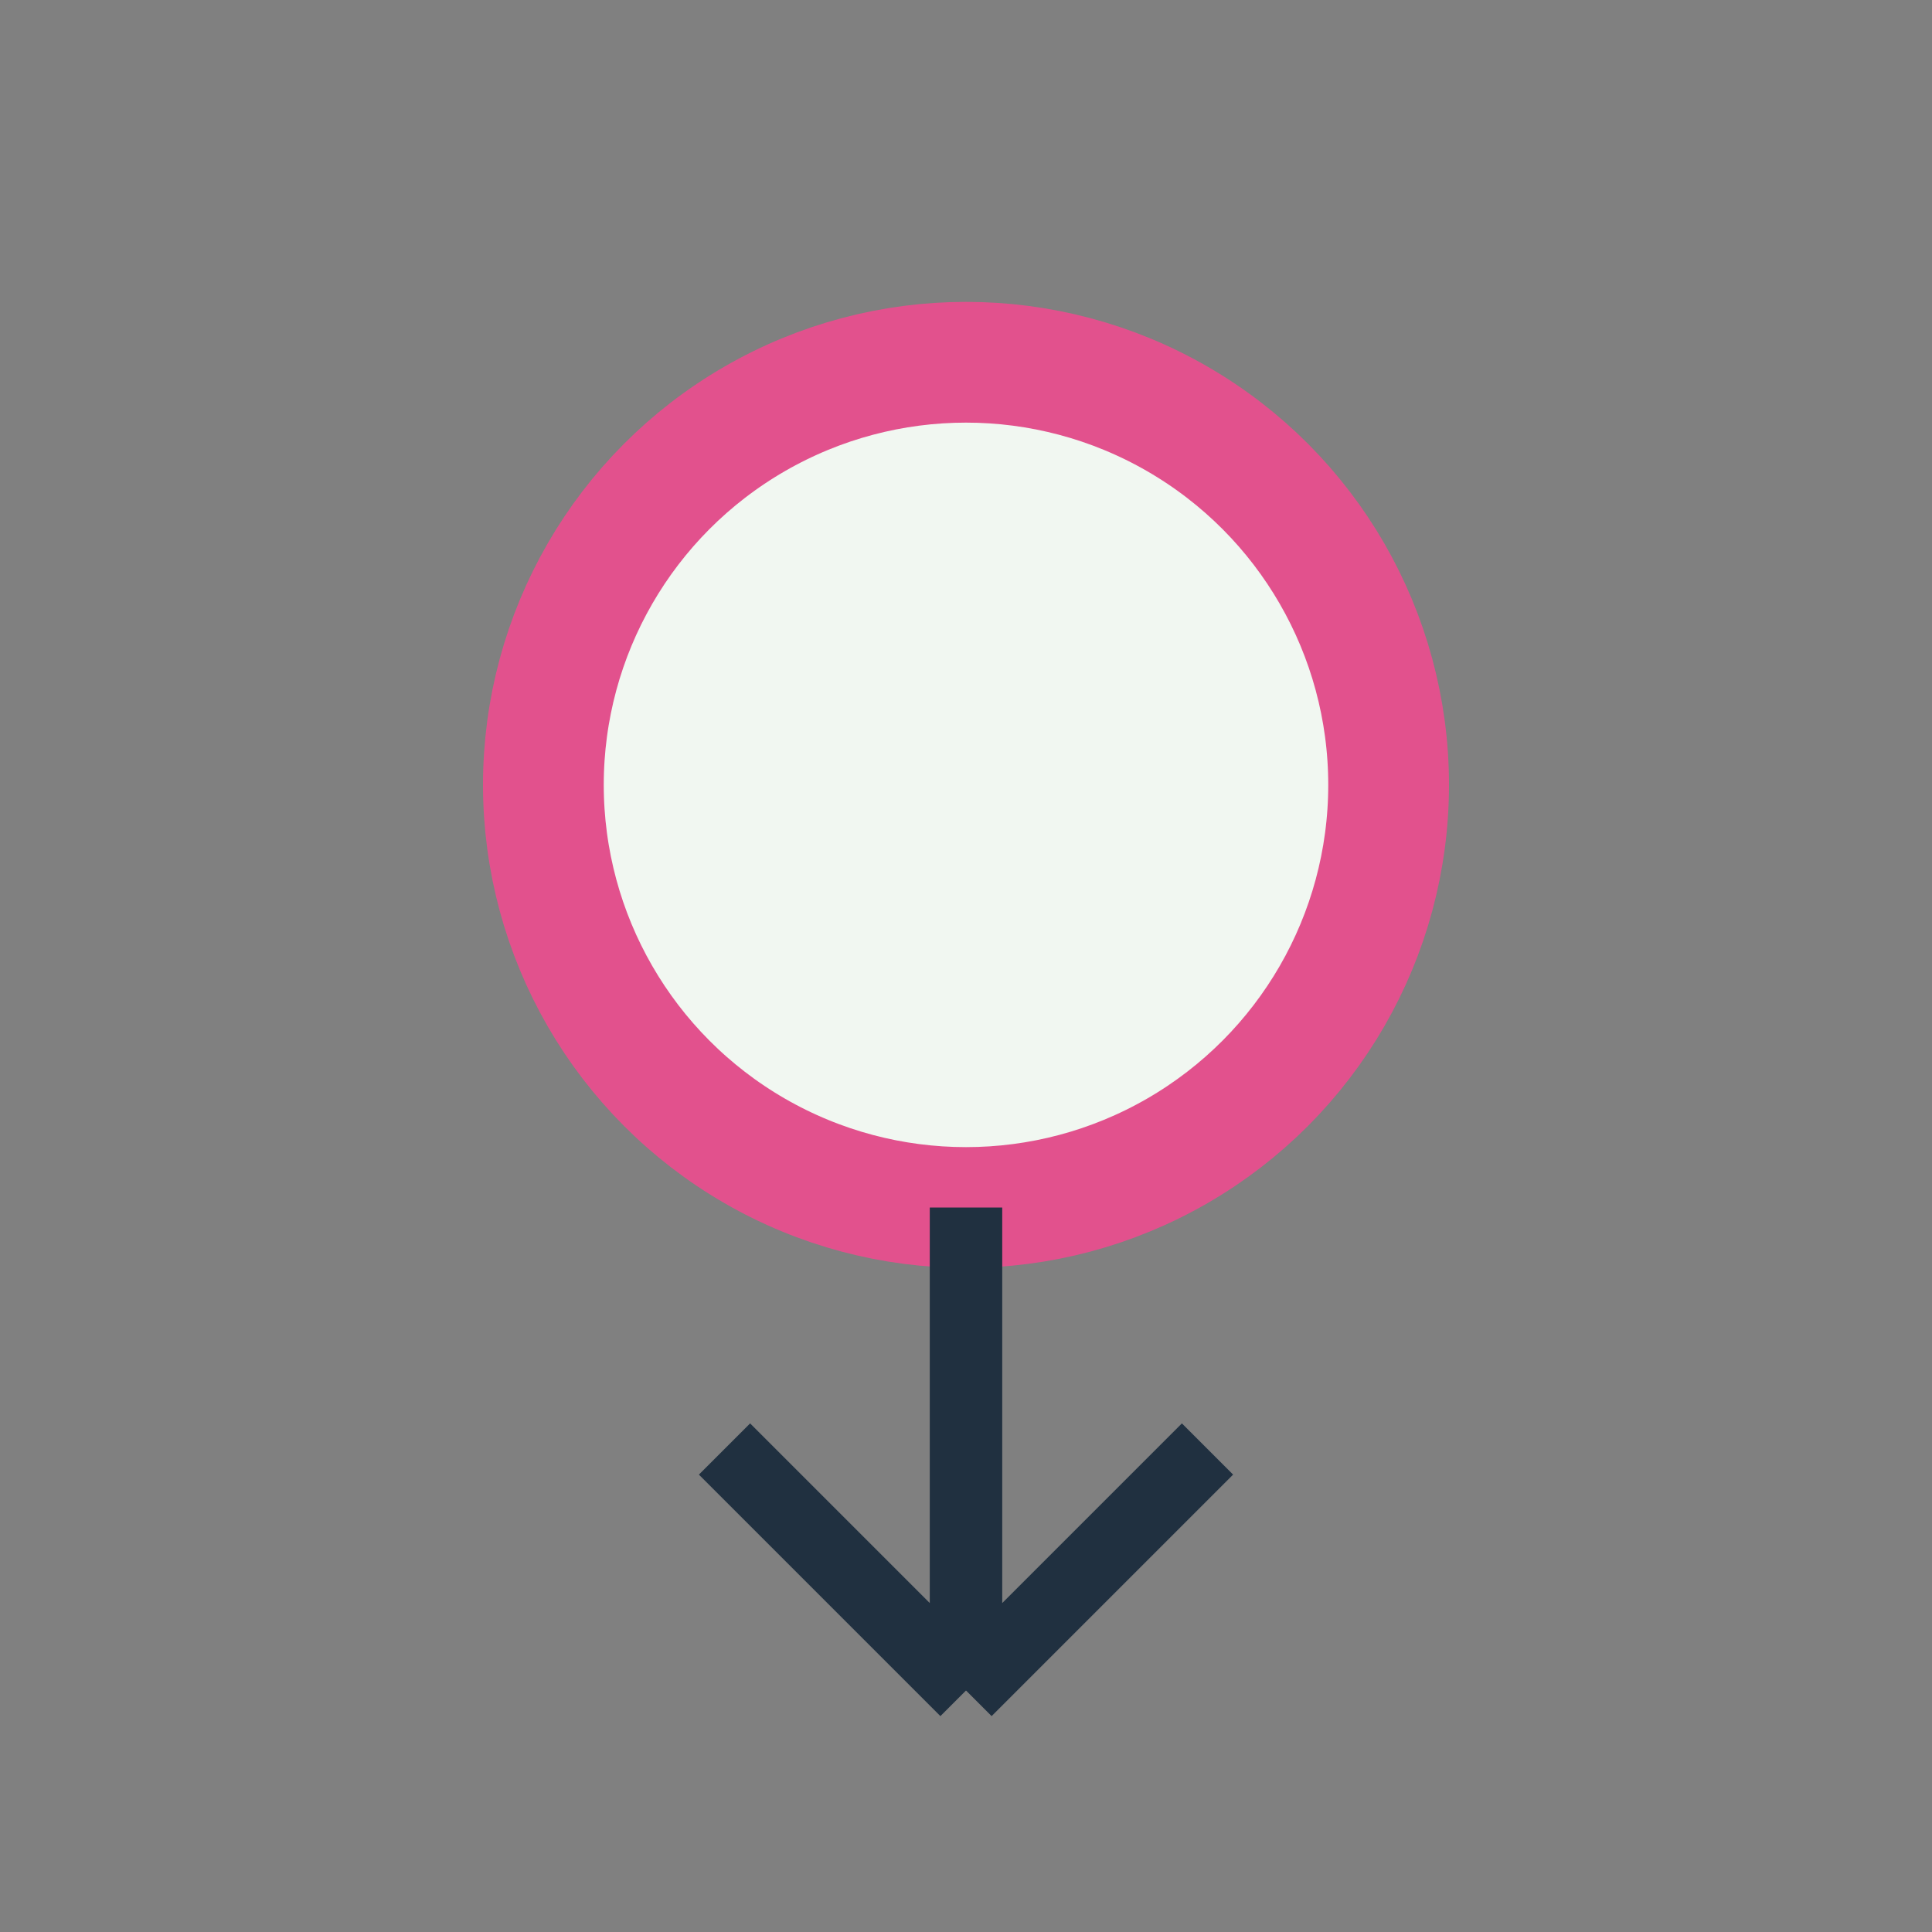
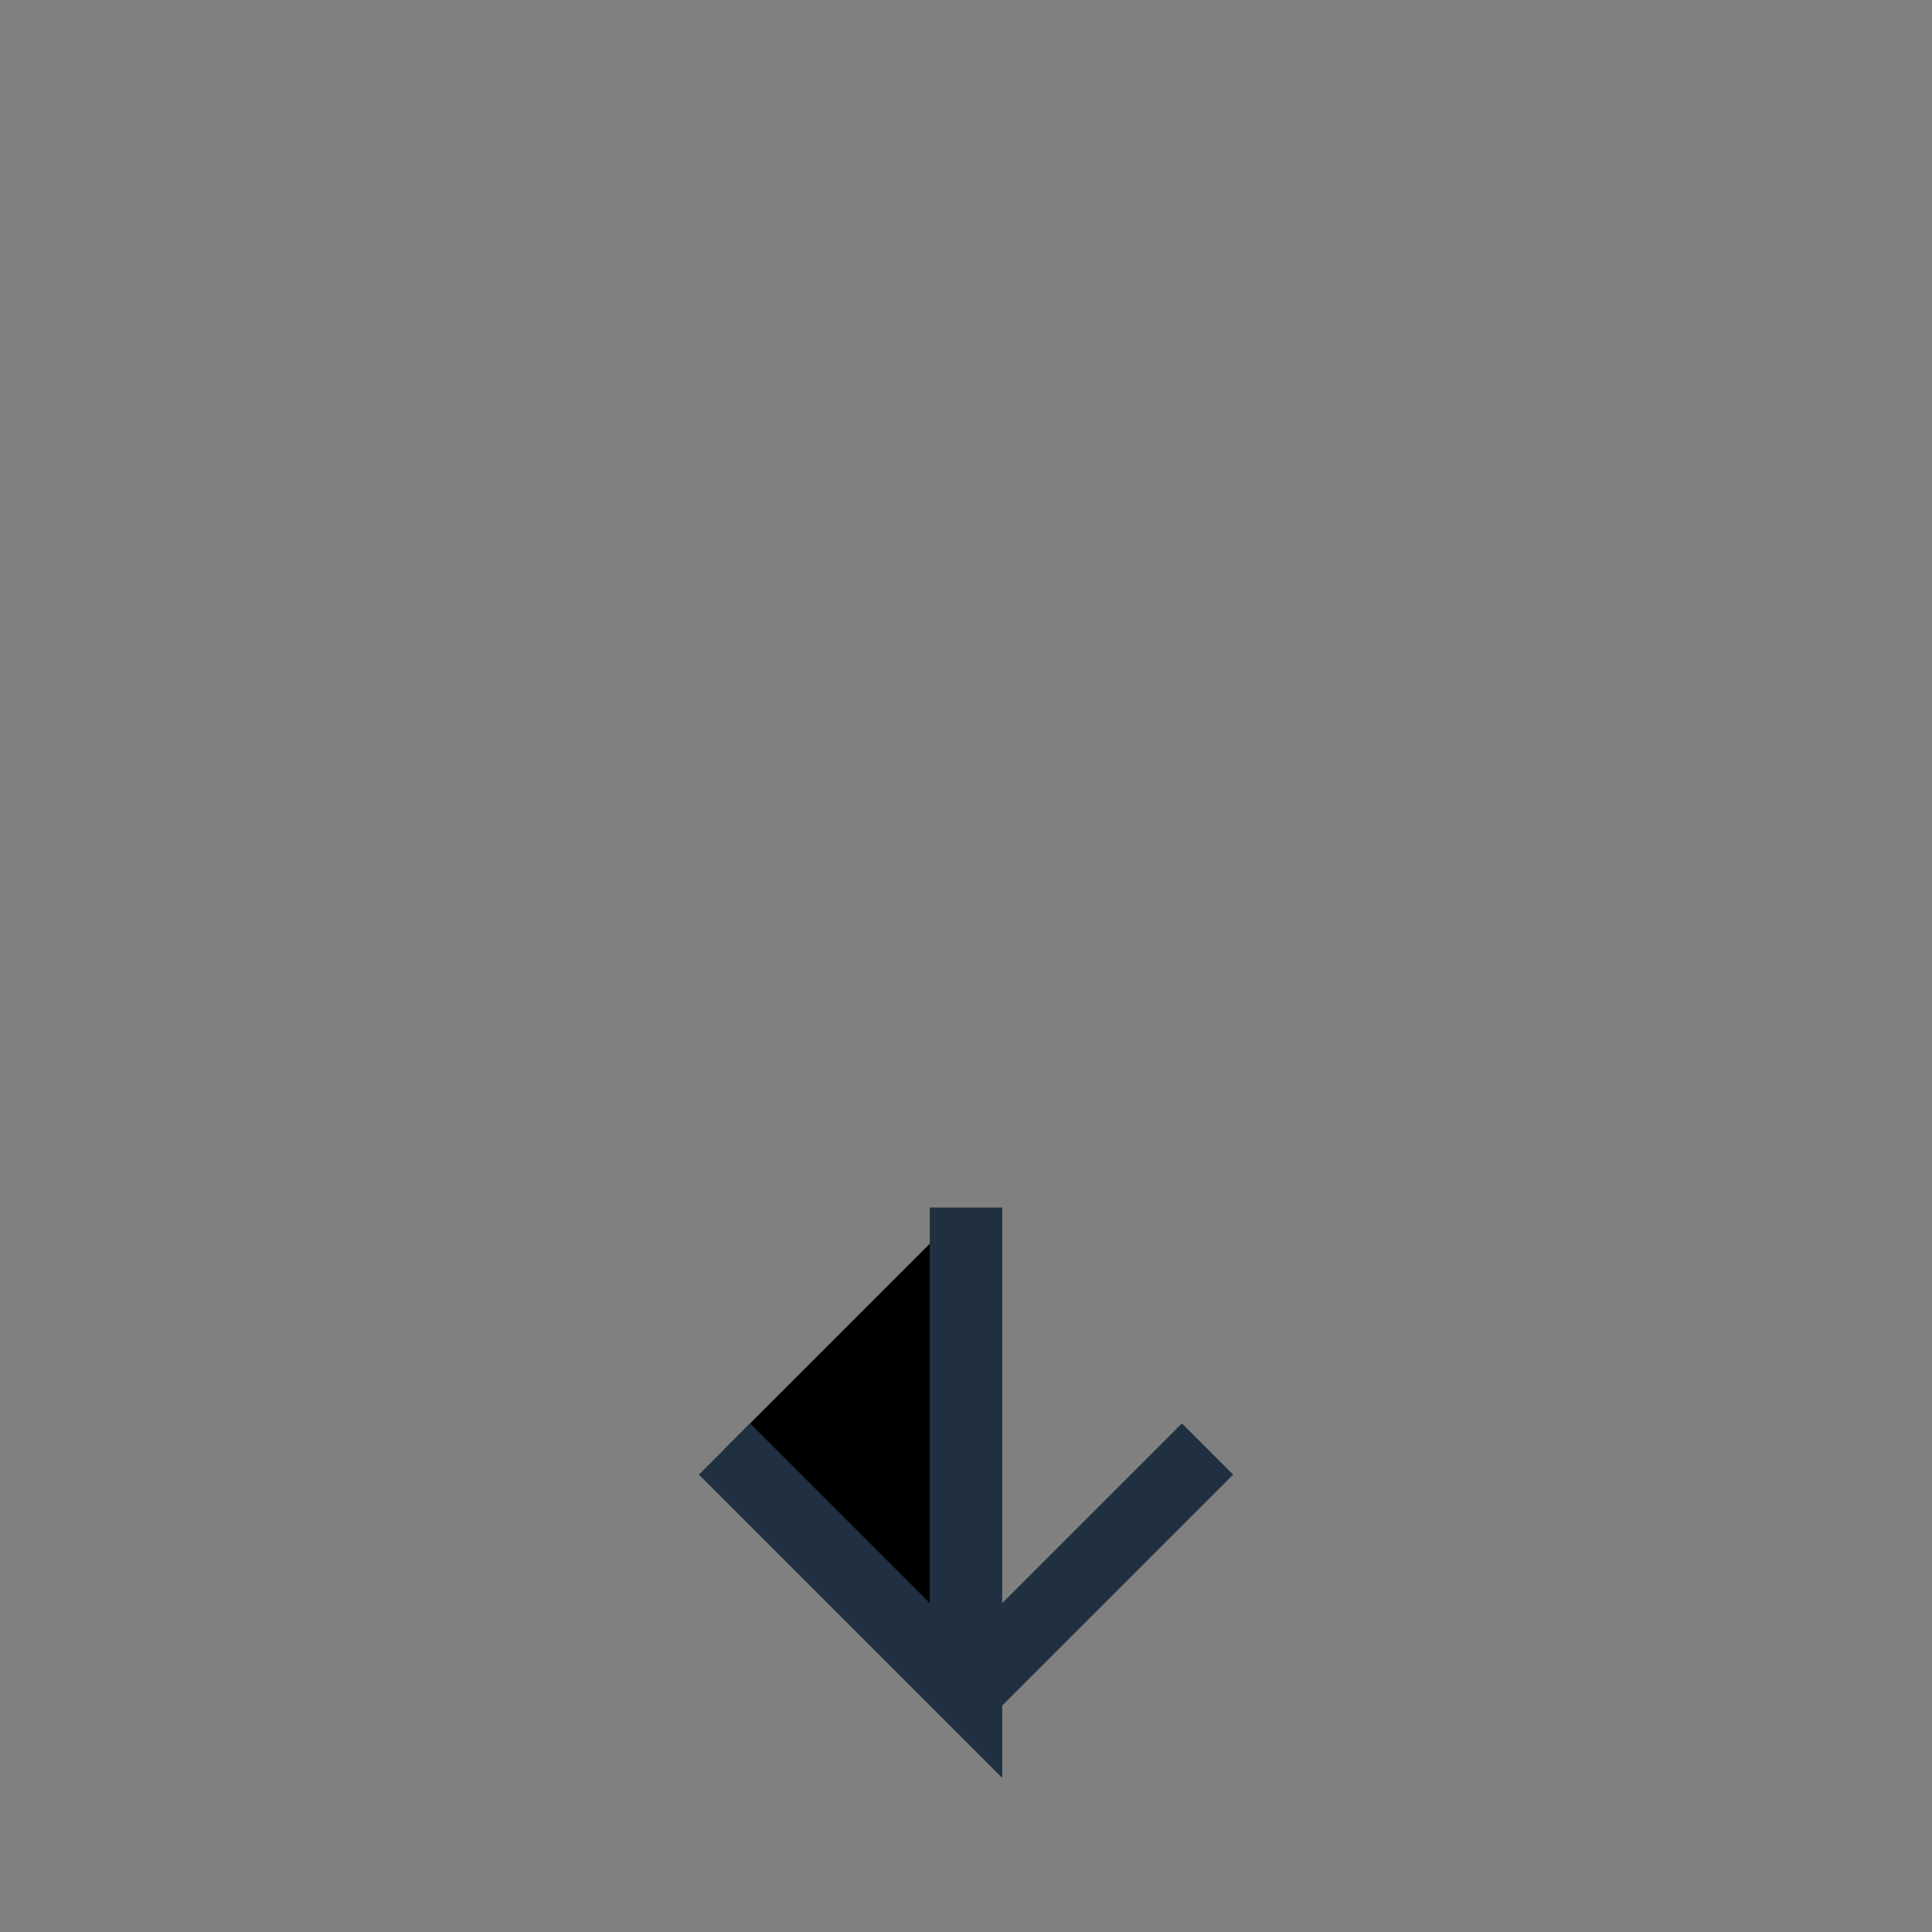
<svg xmlns="http://www.w3.org/2000/svg" width="32" height="32" viewBox="0 0 32 32">
  <rect x="0" y="0" width="32" height="32" fill="#808080" stroke="none" />
-   <circle cx="16" cy="13" r="7" fill="#F1F7F1" stroke="#E2518D" stroke-width="2" />
-   <path d="M16 20v8M16 28l-4-4M16 28l4-4" stroke="#203040" stroke-width="1.2" />
+   <path d="M16 20v8l-4-4M16 28l4-4" stroke="#203040" stroke-width="1.2" />
</svg>